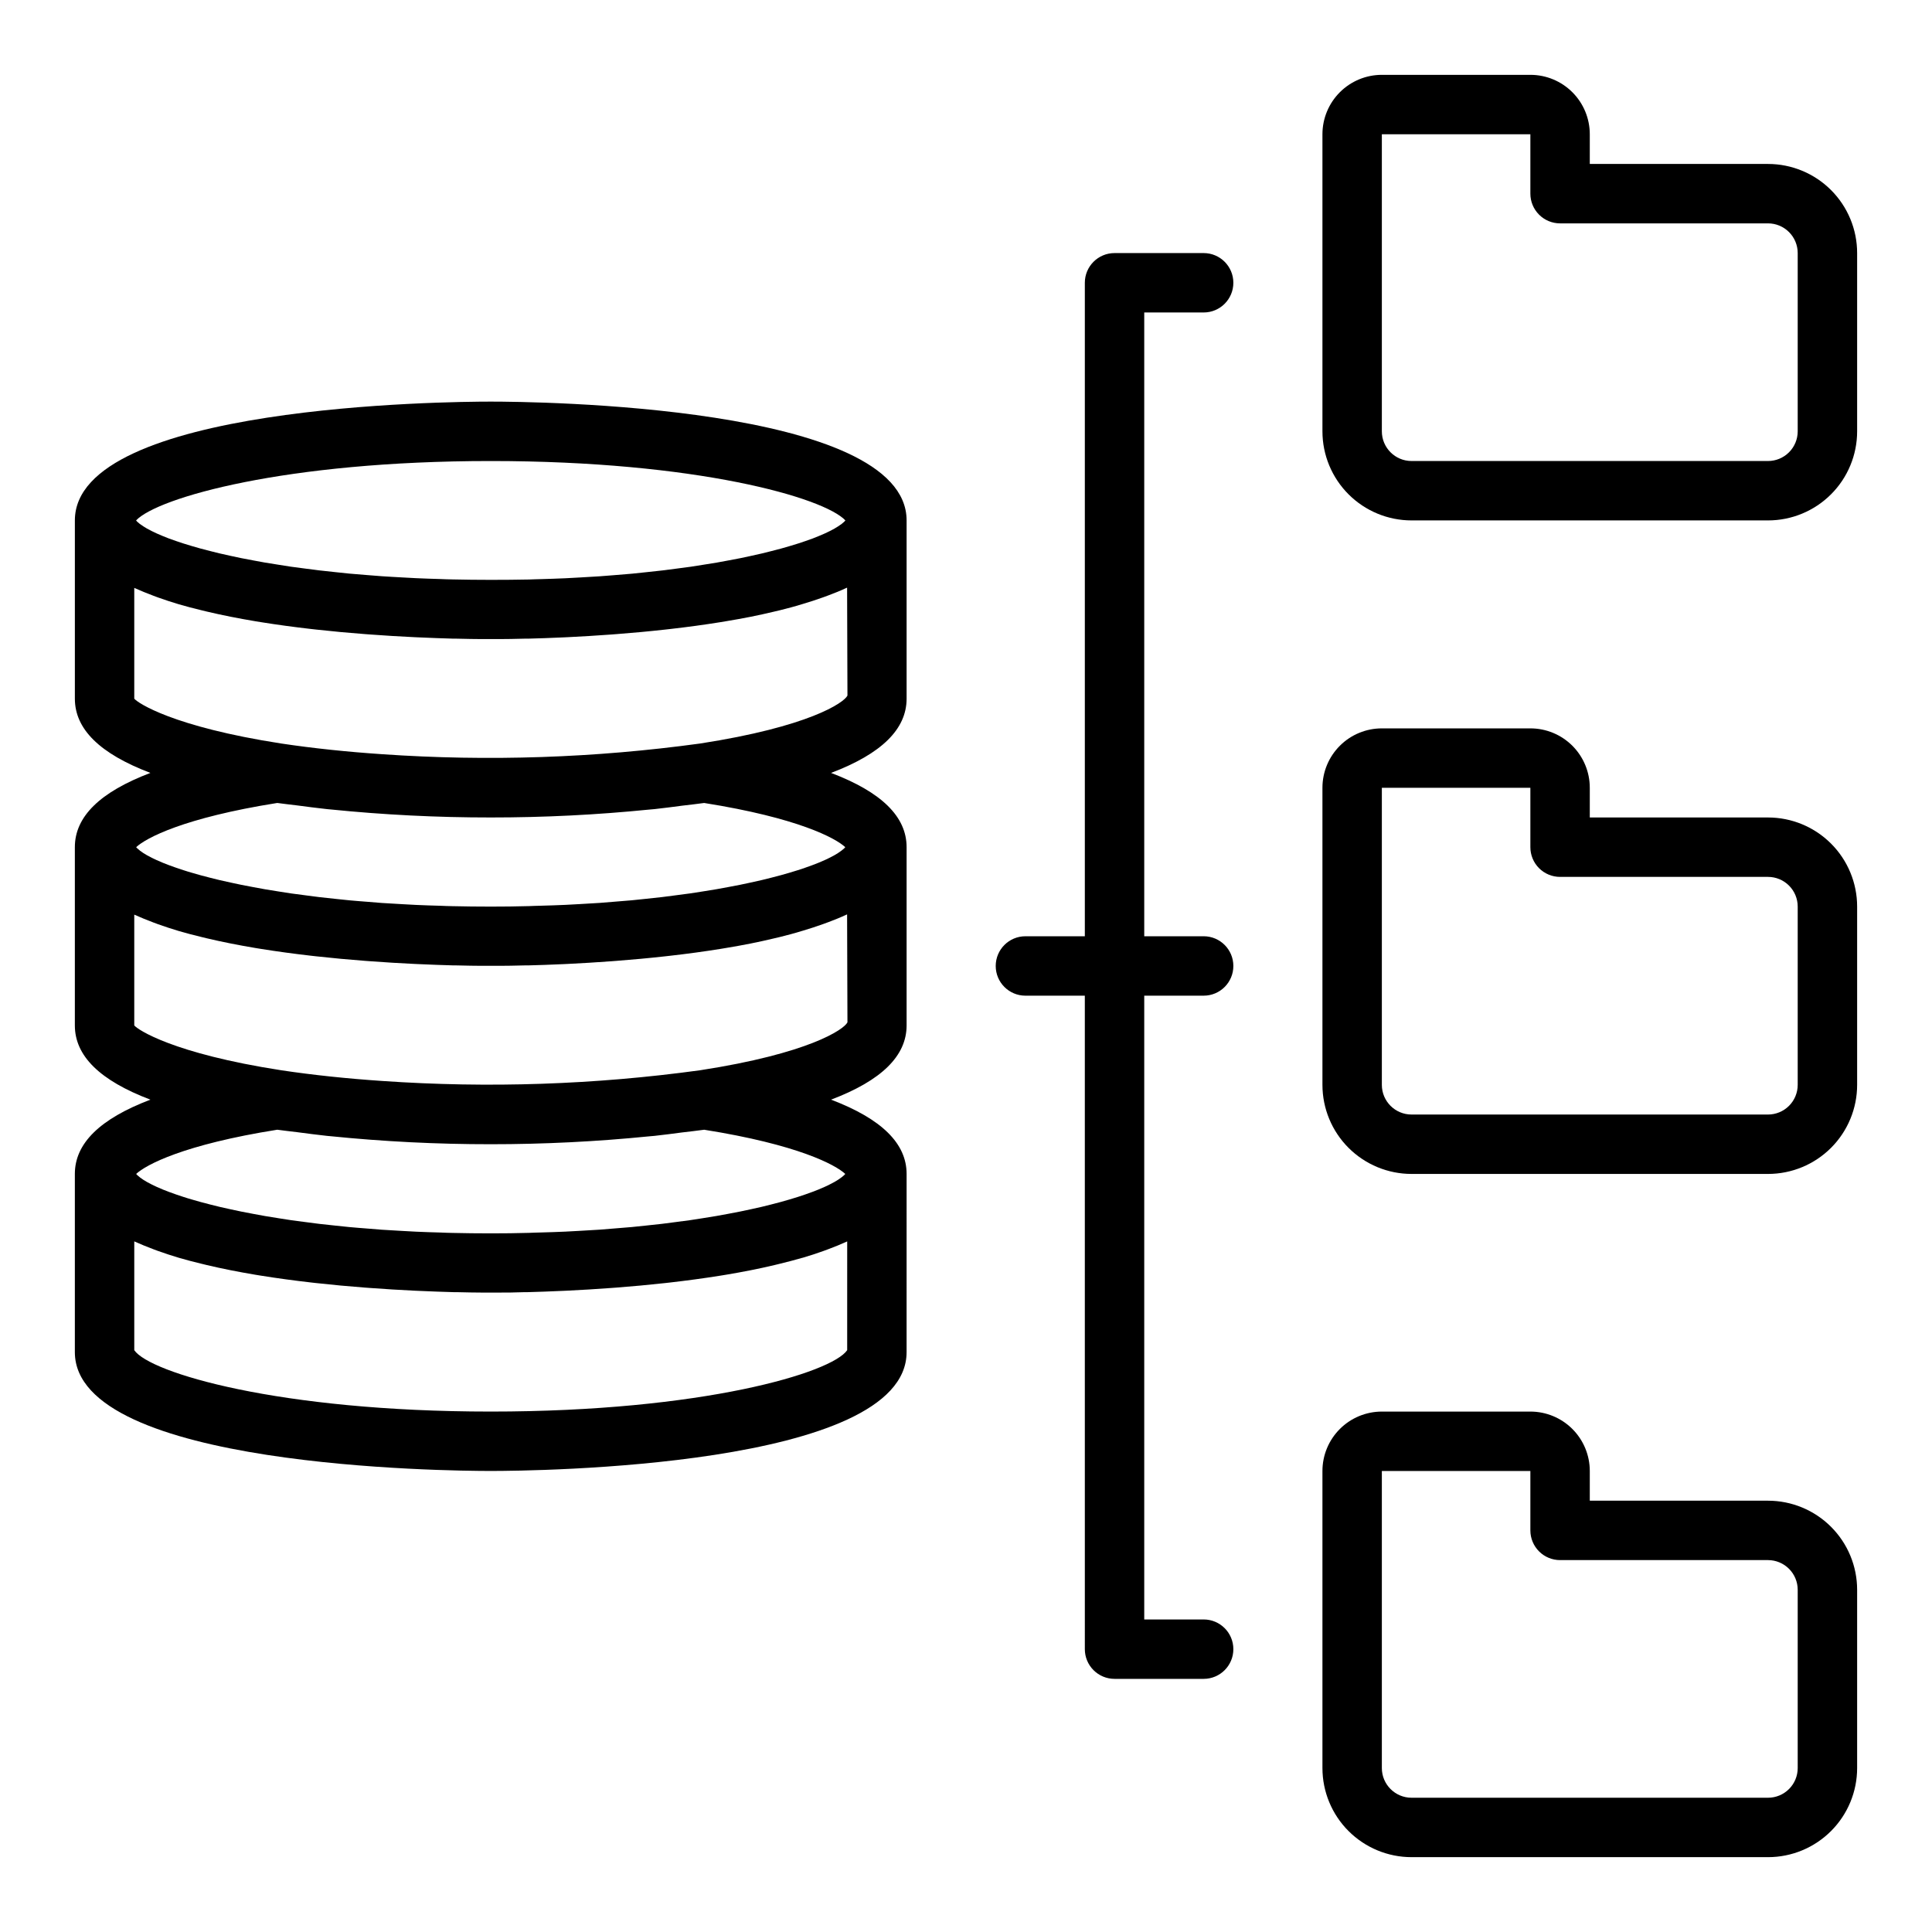
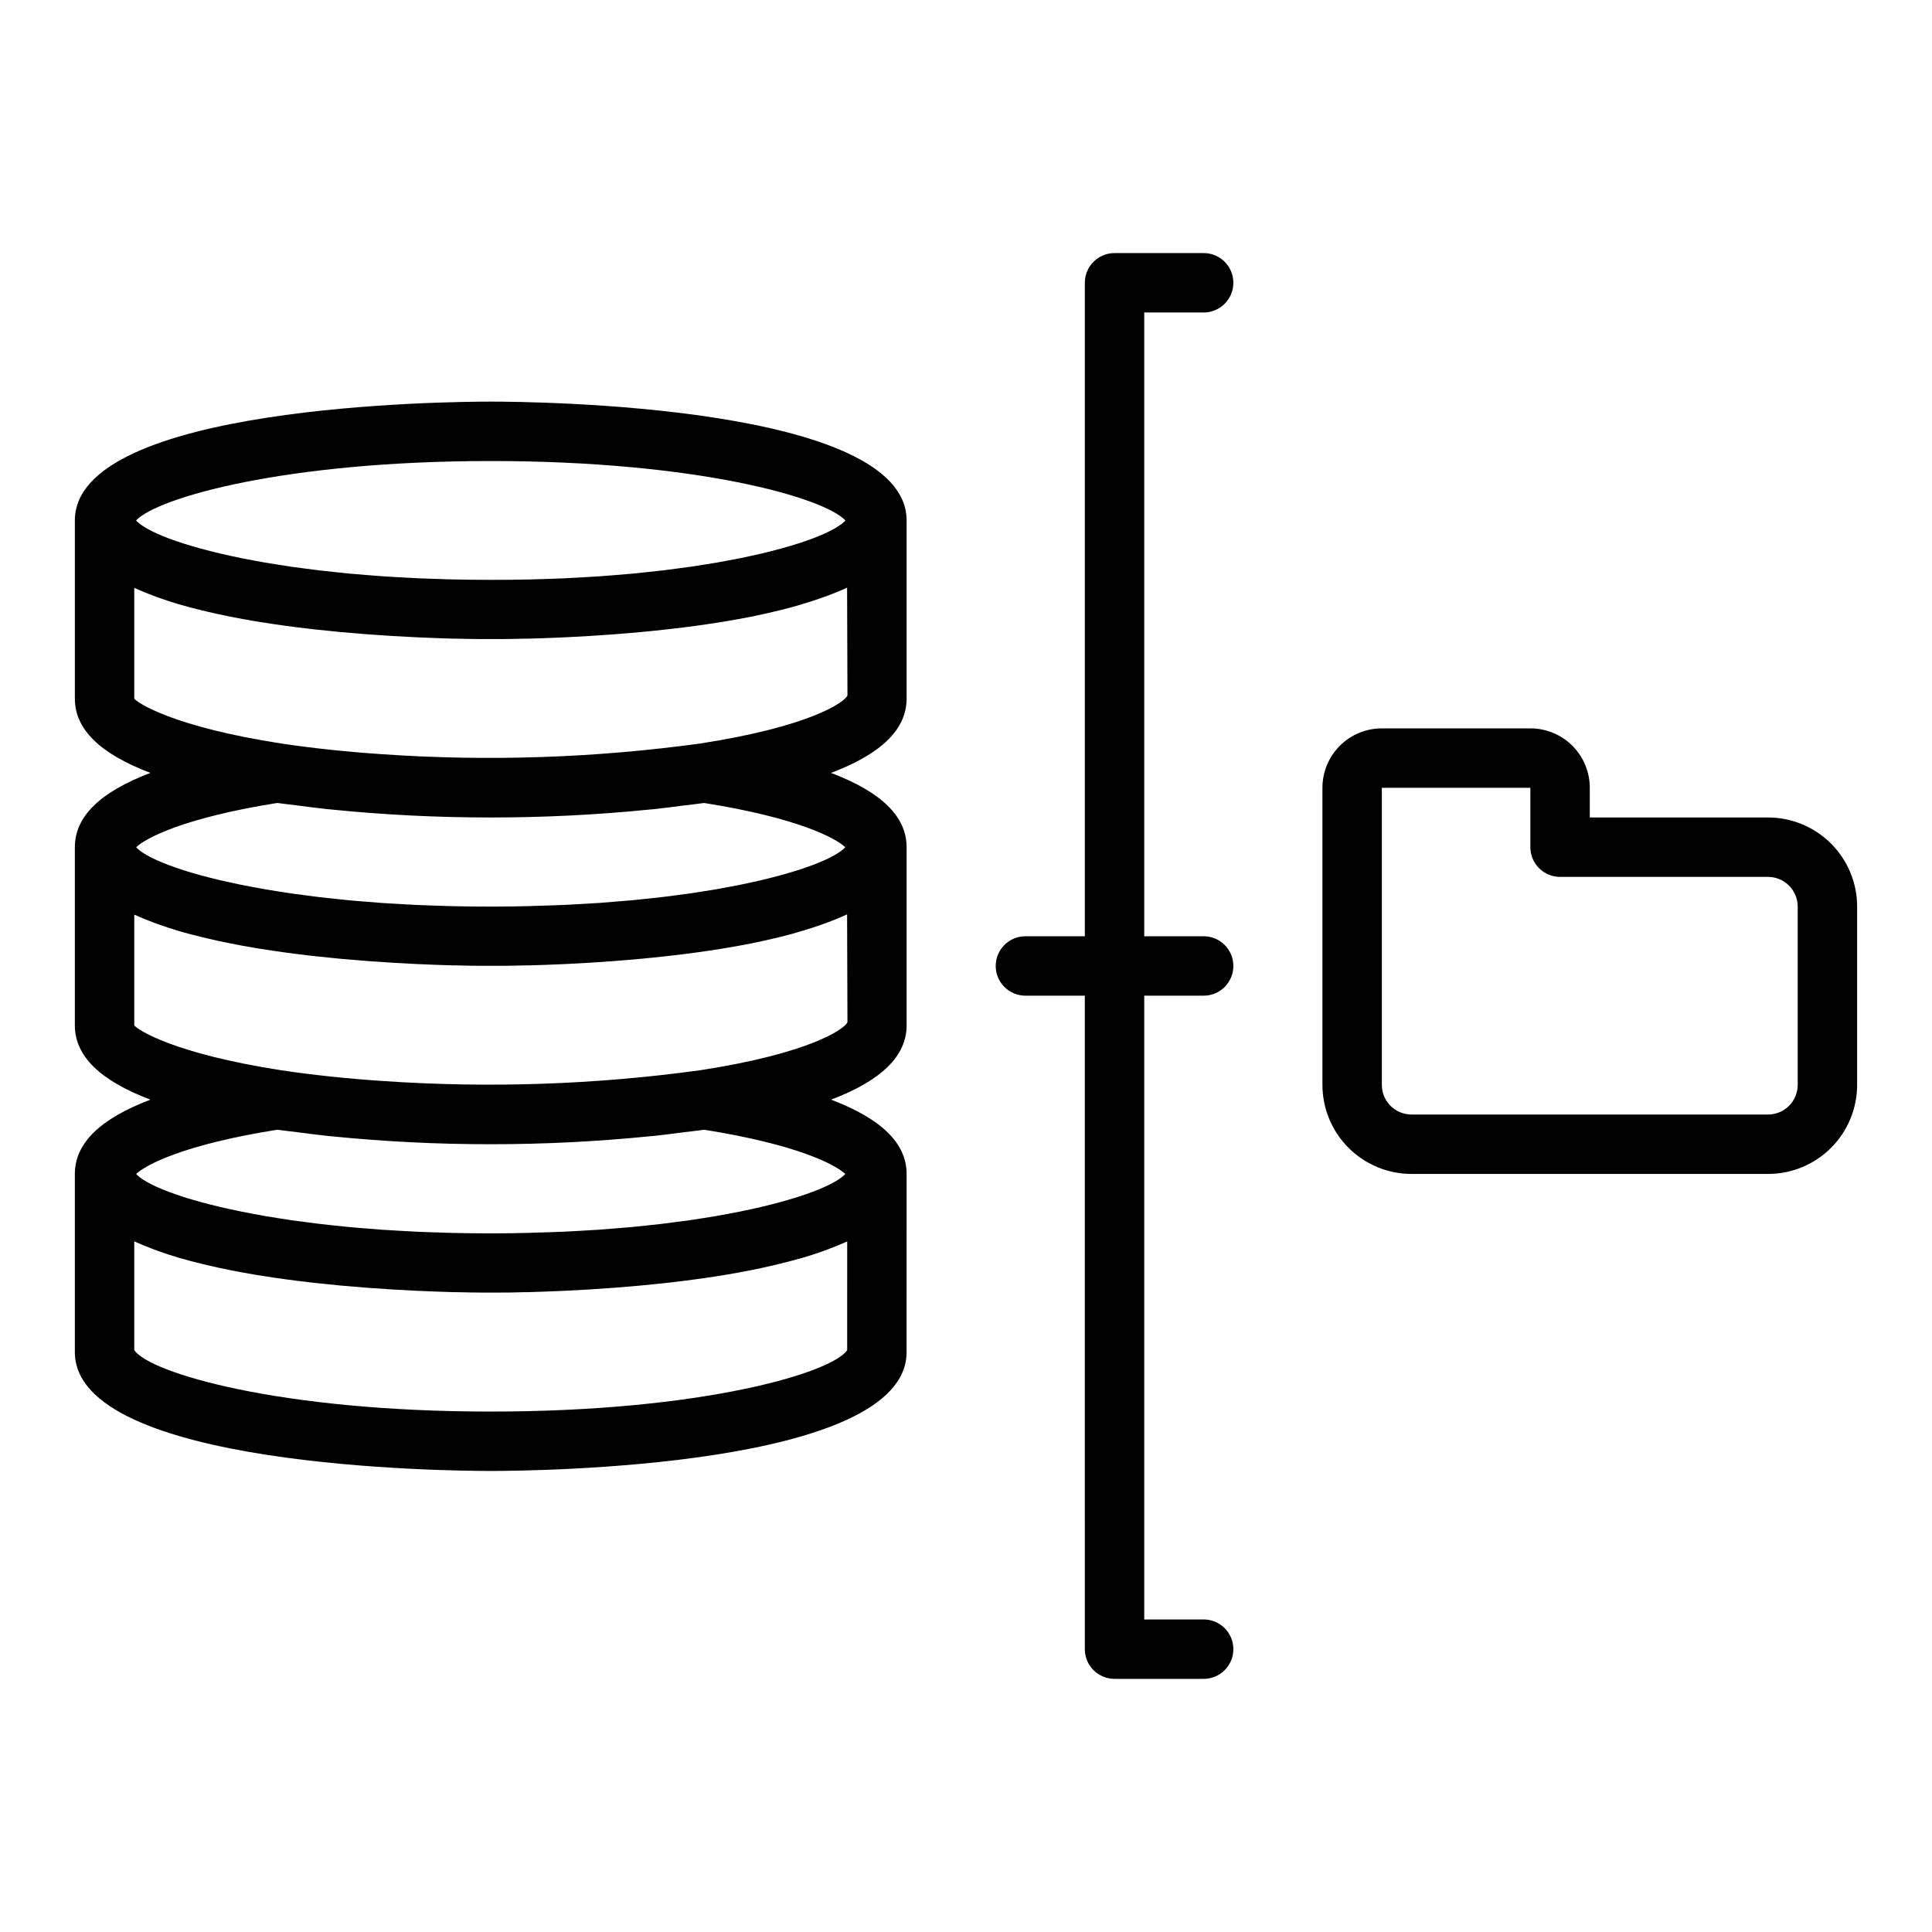
<svg xmlns="http://www.w3.org/2000/svg" fill="#000000" width="800px" height="800px" version="1.1" viewBox="144 144 512 512">
  <g>
    <path d="m274.05 250.43c-11.281 0-110.21 0.883-110.21 31.488v47.23c0 8.078 6.613 14.594 20.02 19.68-13.402 5.086-20.023 11.605-20.023 19.684v47.23c0 8.078 6.613 14.594 20.02 19.68-13.398 5.086-20.02 11.605-20.02 19.68v47.23c0 30.605 98.926 31.488 110.21 31.488s110.21-0.883 110.21-31.488l0.004-47.23c0-8.078-6.621-14.594-20.02-19.68 13.398-5.086 20.02-11.602 20.02-19.68v-47.23c0-8.078-6.621-14.594-20.02-19.68 13.398-5.086 20.02-11.605 20.02-19.684v-47.23c0-30.605-98.926-31.488-110.21-31.488zm93.992 31.488c-0.102 0.117-0.203 0.234-0.332 0.363-0.125 0.125-0.418 0.371-0.66 0.559s-0.59 0.426-0.93 0.645c-0.34 0.219-0.621 0.395-0.977 0.598s-0.828 0.449-1.281 0.676c-0.457 0.227-0.828 0.41-1.281 0.613-0.457 0.203-1.062 0.465-1.629 0.699l-1.574 0.629-1.969 0.699c-0.621 0.211-1.234 0.426-1.906 0.637-0.668 0.211-1.512 0.465-2.289 0.699-0.781 0.234-1.434 0.426-2.188 0.629-0.754 0.203-1.738 0.457-2.629 0.684s-1.621 0.418-2.488 0.621-1.945 0.441-2.945 0.66l-2.762 0.59c-1.062 0.211-2.188 0.426-3.305 0.629-0.992 0.188-1.961 0.371-2.992 0.551-1.188 0.203-2.441 0.402-3.684 0.59-1.062 0.172-2.102 0.34-3.203 0.504-1.301 0.188-2.676 0.363-4.039 0.535-1.133 0.148-2.25 0.309-3.434 0.441-1.402 0.172-2.891 0.316-4.344 0.473-1.227 0.125-2.426 0.27-3.691 0.387-1.512 0.141-3.148 0.262-4.676 0.387-1.301 0.102-2.559 0.211-3.938 0.309-1.691 0.117-3.465 0.203-5.211 0.309-1.301 0.07-2.559 0.156-3.891 0.211-2.086 0.102-4.258 0.156-6.422 0.227-1.07 0-2.102 0.078-3.195 0.102-3.285 0.066-6.66 0.094-10.129 0.094s-6.856-0.039-10.156-0.117c-1.094 0-2.125-0.07-3.195-0.102-2.164-0.07-4.336-0.125-6.422-0.227-1.332-0.055-2.59-0.141-3.891-0.211-1.746-0.102-3.519-0.188-5.211-0.309-1.34-0.094-2.598-0.203-3.938-0.309-1.574-0.125-3.148-0.242-4.676-0.387-1.266-0.117-2.465-0.262-3.691-0.387-1.457-0.156-2.945-0.301-4.344-0.473-1.18-0.133-2.297-0.293-3.434-0.441-1.363-0.172-2.738-0.348-4.039-0.535-1.102-0.164-2.141-0.332-3.203-0.504-1.242-0.188-2.496-0.387-3.684-0.59-1.031-0.18-2-0.363-2.992-0.551-1.117-0.203-2.242-0.418-3.305-0.629l-2.762-0.59c-1-0.219-2.008-0.441-2.945-0.66s-1.668-0.41-2.488-0.621c-0.82-0.211-1.785-0.457-2.629-0.684-0.844-0.227-1.473-0.418-2.188-0.629-0.715-0.211-1.574-0.465-2.289-0.699s-1.281-0.426-1.906-0.637l-1.969-0.699-1.574-0.629c-0.566-0.234-1.125-0.473-1.629-0.699-0.504-0.227-0.875-0.41-1.281-0.613-0.41-0.203-0.891-0.457-1.281-0.676-0.395-0.219-0.668-0.402-0.977-0.598-0.309-0.195-0.652-0.434-0.93-0.645-0.277-0.211-0.465-0.379-0.66-0.559-0.203-0.199-0.203-0.262-0.305-0.34 5.707-6.039 39.5-15.742 93.992-15.742 54.488 0 88.285 9.664 93.992 15.742zm-137.29 76.516 0.789 0.07c14.121 1.43 28.309 2.144 42.508 2.133 14.035 0.008 28.062-0.691 42.027-2.094 0.441-0.047 0.906-0.07 1.34-0.117 2.519-0.27 4.93-0.598 7.367-0.914 1.938-0.242 3.938-0.441 5.832-0.715 24.812 3.938 34.777 9.281 37.391 11.715-0.109 0.117-0.195 0.227-0.324 0.348l0.004-0.004c-0.207 0.195-0.426 0.375-0.652 0.543-0.285 0.219-0.598 0.441-0.953 0.668-0.355 0.227-0.613 0.379-0.953 0.574s-0.852 0.457-1.316 0.691-0.789 0.402-1.258 0.598c-0.473 0.195-1.078 0.473-1.66 0.715-0.582 0.242-1.016 0.41-1.574 0.613-0.559 0.203-1.289 0.473-1.969 0.707-0.676 0.234-1.242 0.426-1.914 0.637-0.668 0.211-1.496 0.465-2.266 0.691-0.77 0.227-1.457 0.426-2.227 0.637-0.77 0.211-1.699 0.449-2.582 0.676l-2.535 0.629c-0.93 0.219-1.914 0.434-2.891 0.645-0.977 0.211-1.844 0.402-2.816 0.598-0.977 0.195-2.148 0.418-3.242 0.621s-2 0.379-3.055 0.559c-1.055 0.18-2.363 0.395-3.59 0.582-1.227 0.188-2.164 0.348-3.297 0.512-1.266 0.18-2.606 0.355-3.938 0.52-1.172 0.156-2.32 0.316-3.535 0.457-1.387 0.164-2.844 0.316-4.281 0.465-1.234 0.125-2.449 0.27-3.731 0.387-1.574 0.141-3.148 0.262-4.723 0.387-1.266 0.102-2.512 0.219-3.816 0.309-1.73 0.117-3.543 0.211-5.336 0.316-1.25 0.062-2.473 0.148-3.754 0.203-2.117 0.102-4.32 0.164-6.512 0.227-1.047 0-2.047 0.078-3.109 0.102-3.301 0.094-6.684 0.133-10.152 0.133s-6.852-0.039-10.148-0.117c-1.062 0-2.062-0.07-3.109-0.102-2.188-0.062-4.394-0.125-6.512-0.227-1.281-0.055-2.504-0.141-3.754-0.203-1.793-0.102-3.606-0.195-5.336-0.316-1.309-0.086-2.551-0.203-3.816-0.309-1.574-0.125-3.203-0.242-4.723-0.387-1.281-0.117-2.496-0.262-3.731-0.387-1.441-0.148-2.898-0.301-4.281-0.465-1.211-0.141-2.363-0.301-3.535-0.457-1.324-0.164-2.66-0.34-3.938-0.52-1.133-0.164-2.203-0.34-3.297-0.512s-2.434-0.379-3.59-0.582-2.047-0.371-3.055-0.559c-1.008-0.188-2.203-0.41-3.242-0.621-1.039-0.211-1.891-0.395-2.816-0.598-0.934-0.207-1.965-0.426-2.902-0.645l-2.535-0.629c-0.883-0.227-1.754-0.449-2.582-0.676-0.828-0.227-1.496-0.426-2.227-0.637-0.73-0.211-1.574-0.457-2.266-0.691-0.691-0.234-1.289-0.426-1.914-0.637-0.621-0.211-1.348-0.473-1.969-0.707-0.621-0.234-1.062-0.41-1.574-0.613-0.512-0.203-1.141-0.48-1.66-0.715-0.52-0.234-0.859-0.402-1.258-0.598-0.402-0.195-0.914-0.465-1.316-0.691-0.402-0.227-0.652-0.387-0.953-0.574-0.301-0.188-0.668-0.449-0.953-0.668v-0.016c-0.227-0.168-0.445-0.348-0.652-0.543-0.125-0.117-0.211-0.227-0.324-0.348 2.613-2.434 12.594-7.777 37.391-11.715 1.684 0.242 3.496 0.426 5.227 0.645 2.672 0.344 5.293 0.707 8.055 0.996zm0 86.594 0.789 0.07c14.121 1.43 28.309 2.141 42.508 2.133 14.035 0.004 28.062-0.695 42.027-2.094 0.441-0.047 0.906-0.07 1.34-0.117 2.519-0.27 4.93-0.598 7.367-0.914 1.938-0.242 3.938-0.441 5.832-0.715 24.812 3.938 34.777 9.281 37.391 11.715-0.109 0.117-0.195 0.227-0.324 0.348l0.004-0.004c-0.207 0.191-0.426 0.375-0.652 0.543-0.285 0.219-0.598 0.441-0.953 0.668-0.355 0.227-0.613 0.379-0.953 0.574s-0.852 0.457-1.316 0.691-0.789 0.402-1.258 0.598c-0.473 0.195-1.078 0.473-1.66 0.715-0.582 0.242-1.016 0.41-1.574 0.613-0.559 0.203-1.289 0.473-1.969 0.707-0.676 0.234-1.242 0.426-1.914 0.637-0.668 0.211-1.496 0.465-2.266 0.691-0.77 0.227-1.457 0.426-2.227 0.637-0.77 0.211-1.699 0.449-2.582 0.676l-2.535 0.629c-0.93 0.219-1.914 0.434-2.891 0.645-0.977 0.211-1.844 0.402-2.816 0.598-0.977 0.195-2.148 0.418-3.242 0.621s-2 0.379-3.055 0.559c-1.055 0.18-2.363 0.395-3.59 0.582-1.227 0.188-2.164 0.348-3.297 0.512-1.266 0.18-2.606 0.355-3.938 0.52-1.172 0.156-2.32 0.316-3.535 0.457-1.387 0.164-2.844 0.316-4.281 0.465-1.234 0.125-2.449 0.27-3.731 0.387-1.574 0.141-3.148 0.262-4.723 0.387-1.266 0.102-2.512 0.219-3.816 0.309-1.73 0.117-3.543 0.211-5.336 0.316-1.25 0.062-2.473 0.148-3.754 0.203-2.117 0.102-4.32 0.164-6.512 0.227-1.047 0-2.047 0.078-3.109 0.102-3.301 0.094-6.684 0.133-10.152 0.133s-6.852-0.039-10.148-0.117c-1.062 0-2.062-0.07-3.109-0.102-2.188-0.062-4.394-0.125-6.512-0.227-1.281-0.055-2.504-0.141-3.754-0.203-1.793-0.102-3.606-0.195-5.336-0.316-1.309-0.086-2.551-0.203-3.816-0.309-1.574-0.125-3.203-0.242-4.723-0.387-1.281-0.117-2.496-0.262-3.731-0.387-1.441-0.148-2.898-0.301-4.281-0.465-1.211-0.141-2.363-0.301-3.535-0.457-1.324-0.164-2.66-0.34-3.938-0.52-1.133-0.164-2.203-0.34-3.297-0.512s-2.434-0.379-3.59-0.582-2.047-0.371-3.055-0.559c-1.008-0.188-2.203-0.41-3.242-0.621-1.039-0.211-1.891-0.395-2.816-0.598-0.934-0.207-1.965-0.426-2.902-0.648l-2.535-0.629c-0.883-0.227-1.754-0.449-2.582-0.676-0.828-0.227-1.496-0.426-2.227-0.637-0.73-0.211-1.574-0.457-2.266-0.691s-1.289-0.426-1.914-0.637c-0.621-0.211-1.348-0.473-1.969-0.707-0.621-0.234-1.062-0.41-1.574-0.613-0.512-0.203-1.141-0.48-1.66-0.715-0.52-0.234-0.859-0.402-1.258-0.598-0.402-0.195-0.914-0.465-1.316-0.691-0.402-0.227-0.652-0.387-0.953-0.574-0.301-0.188-0.668-0.449-0.953-0.668v-0.012c-0.227-0.168-0.445-0.352-0.652-0.543-0.125-0.117-0.211-0.227-0.324-0.348 2.613-2.434 12.594-7.777 37.391-11.715 1.684 0.242 3.496 0.426 5.227 0.645 2.672 0.344 5.293 0.703 8.055 0.996zm137.76 56.781c-4.031 5.965-38.234 16.27-94.465 16.27s-90.434-10.305-94.465-16.27v-28.828l0.148 0.062c1.574 0.707 3.195 1.371 4.894 2.008l1.25 0.465c1.793 0.637 3.637 1.25 5.559 1.82 1.93 0.566 3.938 1.086 5.969 1.574l1.395 0.34c4.148 0.984 8.461 1.828 12.855 2.566l1.395 0.227c4.441 0.715 8.91 1.316 13.383 1.828l1.316 0.148c4.426 0.488 8.77 0.891 12.934 1.203l1.266 0.094c4.133 0.309 8.062 0.543 11.684 0.715l1 0.047c3.574 0.164 6.801 0.277 9.605 0.355h0.789c2.691 0.07 4.914 0.102 6.582 0.109h4.848c1.668 0 3.891 0 6.582-0.109h0.789c2.801-0.078 6.031-0.188 9.605-0.355l1-0.047c3.621-0.172 7.551-0.41 11.684-0.715l1.266-0.094c4.164-0.316 8.508-0.715 12.934-1.203l1.316-0.148c4.434-0.512 8.902-1.109 13.383-1.828l1.395-0.227c4.394-0.738 8.707-1.574 12.855-2.566l1.395-0.34c2.031-0.496 4.031-1.016 5.953-1.574h0.055c1.93-0.566 3.762-1.172 5.551-1.812l1.258-0.465c1.699-0.637 3.352-1.301 4.894-2.008l0.145-0.07zm-39.031-74.172c-27.867 3.824-56.059 4.773-84.121 2.836-9.344-0.629-18.367-1.574-26.766-2.832-28.777-4.449-38.145-10.789-39.012-11.898v-29.355l0.148 0.062c1.574 0.707 3.195 1.371 4.894 2.008l1.25 0.465c1.793 0.637 3.637 1.25 5.559 1.82 1.93 0.566 3.938 1.086 5.969 1.574l1.395 0.34c4.148 0.984 8.461 1.828 12.855 2.566l1.395 0.227c4.441 0.715 8.91 1.316 13.383 1.828l1.316 0.148c4.426 0.488 8.77 0.891 12.934 1.203l1.266 0.094c4.133 0.309 8.062 0.543 11.684 0.715l1 0.047c3.574 0.164 6.801 0.277 9.605 0.355h0.789c2.691 0.07 4.914 0.102 6.582 0.109h4.848c1.668 0 3.871-0.039 6.535-0.109h0.914c2.769-0.07 5.961-0.18 9.445-0.34l1.164-0.055c3.582-0.172 7.453-0.41 11.531-0.707l1.41-0.109c4.125-0.316 8.422-0.707 12.809-1.195l1.449-0.164c4.383-0.496 8.809-1.094 13.203-1.801l1.574-0.262c2.172-0.363 4.336-0.746 6.473-1.172 2.102-0.418 4.164-0.883 6.195-1.363l1.574-0.371c1.953-0.488 3.883-0.992 5.738-1.574l0.219-0.062c1.891-0.551 3.684-1.156 5.441-1.777l1.395-0.512c1.652-0.621 3.25-1.258 4.723-1.953l0.242-0.094 0.094 28.598c-0.938 1.926-10.305 8.273-39.102 12.711zm0-86.594v0.004c-27.867 3.82-56.059 4.769-84.121 2.832-9.344-0.629-18.367-1.574-26.766-2.832-28.777-4.449-38.145-10.785-39.012-11.898v-29.352l0.148 0.062c1.574 0.707 3.195 1.371 4.894 2.008l1.25 0.465c1.793 0.637 3.637 1.25 5.559 1.82 1.93 0.566 3.938 1.086 5.969 1.574l1.395 0.34c4.148 0.984 8.461 1.828 12.855 2.566l1.395 0.227c4.441 0.715 8.91 1.316 13.383 1.828l1.316 0.148c4.426 0.488 8.77 0.891 12.934 1.203l1.266 0.094c4.133 0.309 8.062 0.543 11.684 0.715l1 0.047c3.574 0.164 6.801 0.277 9.605 0.355h0.789c2.691 0.07 4.914 0.102 6.582 0.109h4.848c1.668 0 3.871-0.039 6.535-0.109h0.914c2.769-0.07 5.961-0.18 9.445-0.34l1.164-0.055c3.582-0.172 7.453-0.41 11.531-0.707l1.41-0.109c4.125-0.316 8.422-0.707 12.809-1.195l1.449-0.164c4.383-0.496 8.809-1.094 13.203-1.801l1.574-0.262c2.172-0.363 4.336-0.746 6.473-1.172 2.102-0.418 4.164-0.883 6.195-1.363l1.574-0.371c1.953-0.488 3.883-0.992 5.738-1.574l0.219-0.062c1.891-0.551 3.684-1.156 5.441-1.777l1.395-0.512c1.652-0.621 3.25-1.258 4.723-1.953l0.242-0.094 0.094 28.598c-0.938 1.926-10.305 8.27-39.102 12.711z" />
    <path d="m462.98 226.81c4.348 0 7.871-3.523 7.871-7.871s-3.523-7.871-7.871-7.871h-23.617c-4.348 0-7.871 3.523-7.871 7.871v173.18h-15.746c-4.348 0-7.871 3.527-7.871 7.875s3.523 7.871 7.871 7.871h15.742l0.004 173.18c0 2.09 0.828 4.09 2.305 5.566 1.477 1.477 3.477 2.305 5.566 2.305h23.617c4.348 0 7.871-3.523 7.871-7.871 0-4.348-3.523-7.871-7.871-7.871h-15.746v-165.31h15.746c4.348 0 7.871-3.523 7.871-7.871s-3.523-7.875-7.871-7.875h-15.746v-165.31z" />
-     <path d="m612.54 187.45h-47.23v-7.871c0-4.176-1.66-8.18-4.613-11.133s-6.957-4.613-11.133-4.613h-39.359c-4.176 0-8.18 1.66-11.133 4.613s-4.613 6.957-4.613 11.133v78.719c0 6.266 2.488 12.273 6.918 16.699 4.43 4.43 10.438 6.918 16.699 6.918h94.465c6.262 0 12.27-2.488 16.699-6.918 4.43-4.426 6.918-10.434 6.918-16.699v-47.23c0-6.266-2.488-12.27-6.918-16.699-4.43-4.43-10.438-6.918-16.699-6.918zm7.871 70.848c0 2.09-0.828 4.09-2.305 5.566-1.477 1.477-3.477 2.309-5.566 2.309h-94.465c-4.348 0-7.871-3.527-7.871-7.875v-78.719h39.359v15.742c0 2.09 0.828 4.09 2.305 5.566 1.477 1.477 3.481 2.309 5.566 2.309h55.105c2.09 0 4.09 0.828 5.566 2.305 1.477 1.477 2.305 3.477 2.305 5.566z" />
    <path d="m612.54 360.64h-47.23v-7.871c0-4.176-1.66-8.18-4.613-11.133-2.953-2.953-6.957-4.609-11.133-4.609h-39.359c-4.176 0-8.18 1.656-11.133 4.609-2.953 2.953-4.613 6.957-4.613 11.133v78.723c0 6.262 2.488 12.27 6.918 16.699 4.43 4.426 10.438 6.914 16.699 6.914h94.465c6.262 0 12.27-2.488 16.699-6.914 4.43-4.43 6.918-10.438 6.918-16.699v-47.234c0-6.262-2.488-12.27-6.918-16.699-4.43-4.43-10.438-6.918-16.699-6.918zm7.871 70.848v0.004c0 2.086-0.828 4.09-2.305 5.566-1.477 1.473-3.477 2.305-5.566 2.305h-94.465c-4.348 0-7.871-3.523-7.871-7.871v-78.723h39.359v15.746c0 2.086 0.828 4.09 2.305 5.566 1.477 1.477 3.481 2.305 5.566 2.305h55.105c2.09 0 4.09 0.828 5.566 2.305s2.305 3.481 2.305 5.566z" />
-     <path d="m612.54 541.7h-47.23v-7.871c0-4.176-1.66-8.18-4.613-11.133s-6.957-4.613-11.133-4.613h-39.359c-4.176 0-8.18 1.66-11.133 4.613s-4.613 6.957-4.613 11.133v78.719c0 6.262 2.488 12.27 6.918 16.699 4.43 4.43 10.438 6.918 16.699 6.918h94.465c6.262 0 12.27-2.488 16.699-6.918 4.43-4.43 6.918-10.438 6.918-16.699v-47.23c0-6.266-2.488-12.273-6.918-16.699-4.43-4.43-10.438-6.918-16.699-6.918zm7.871 70.848c0 2.09-0.828 4.09-2.305 5.566s-3.477 2.305-5.566 2.305h-94.465c-4.348 0-7.871-3.523-7.871-7.871v-78.719h39.359v15.742c0 2.09 0.828 4.09 2.305 5.566 1.477 1.477 3.481 2.305 5.566 2.305h55.105c2.09 0 4.09 0.832 5.566 2.309 1.477 1.477 2.305 3.477 2.305 5.566z" />
  </g>
</svg>